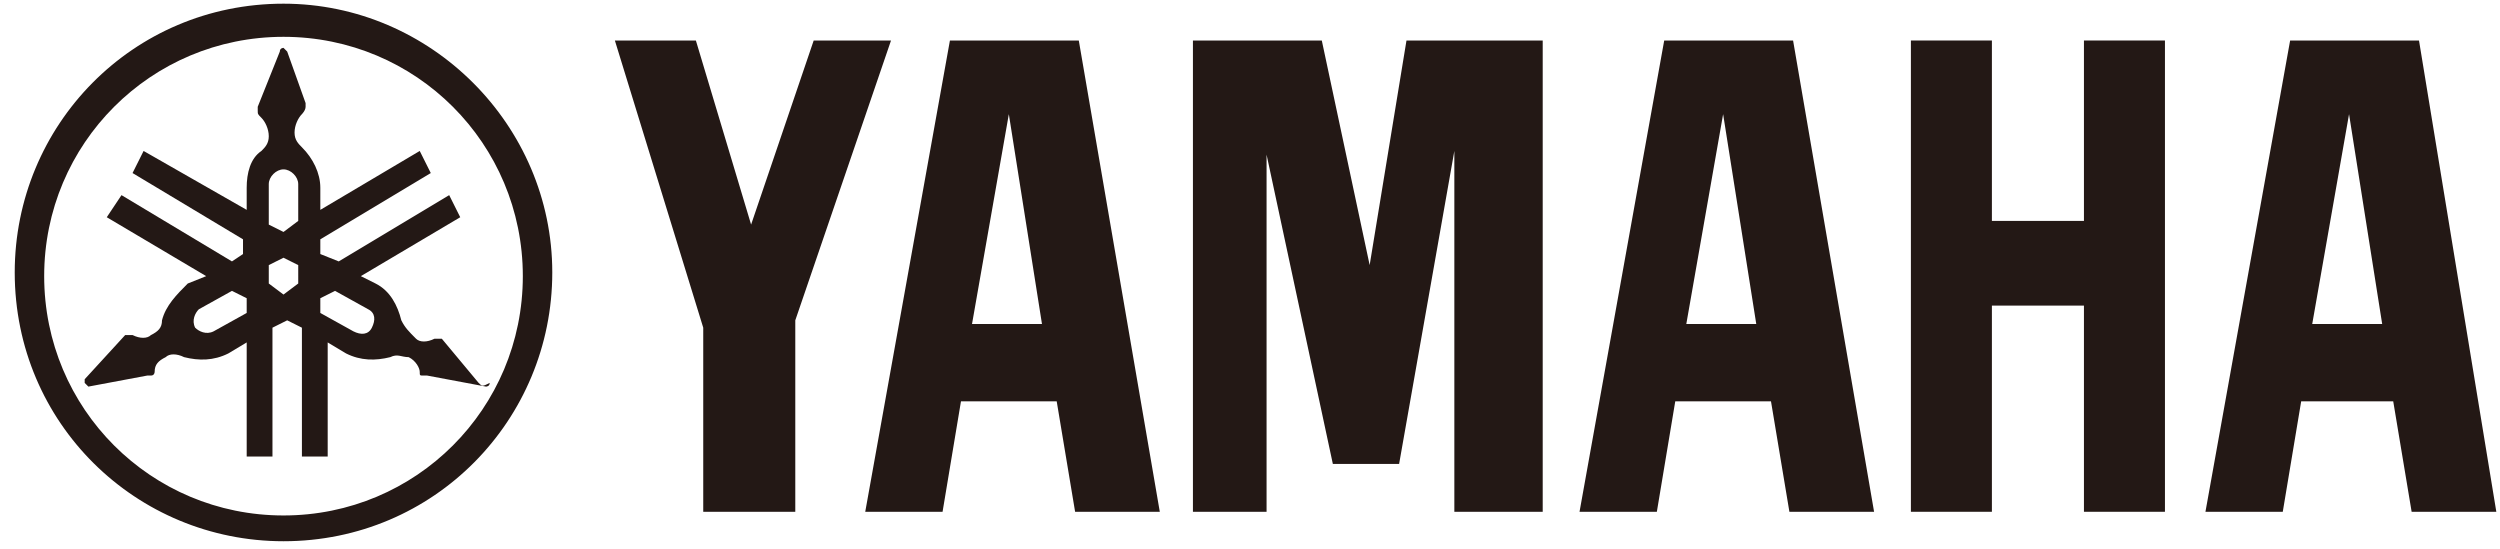
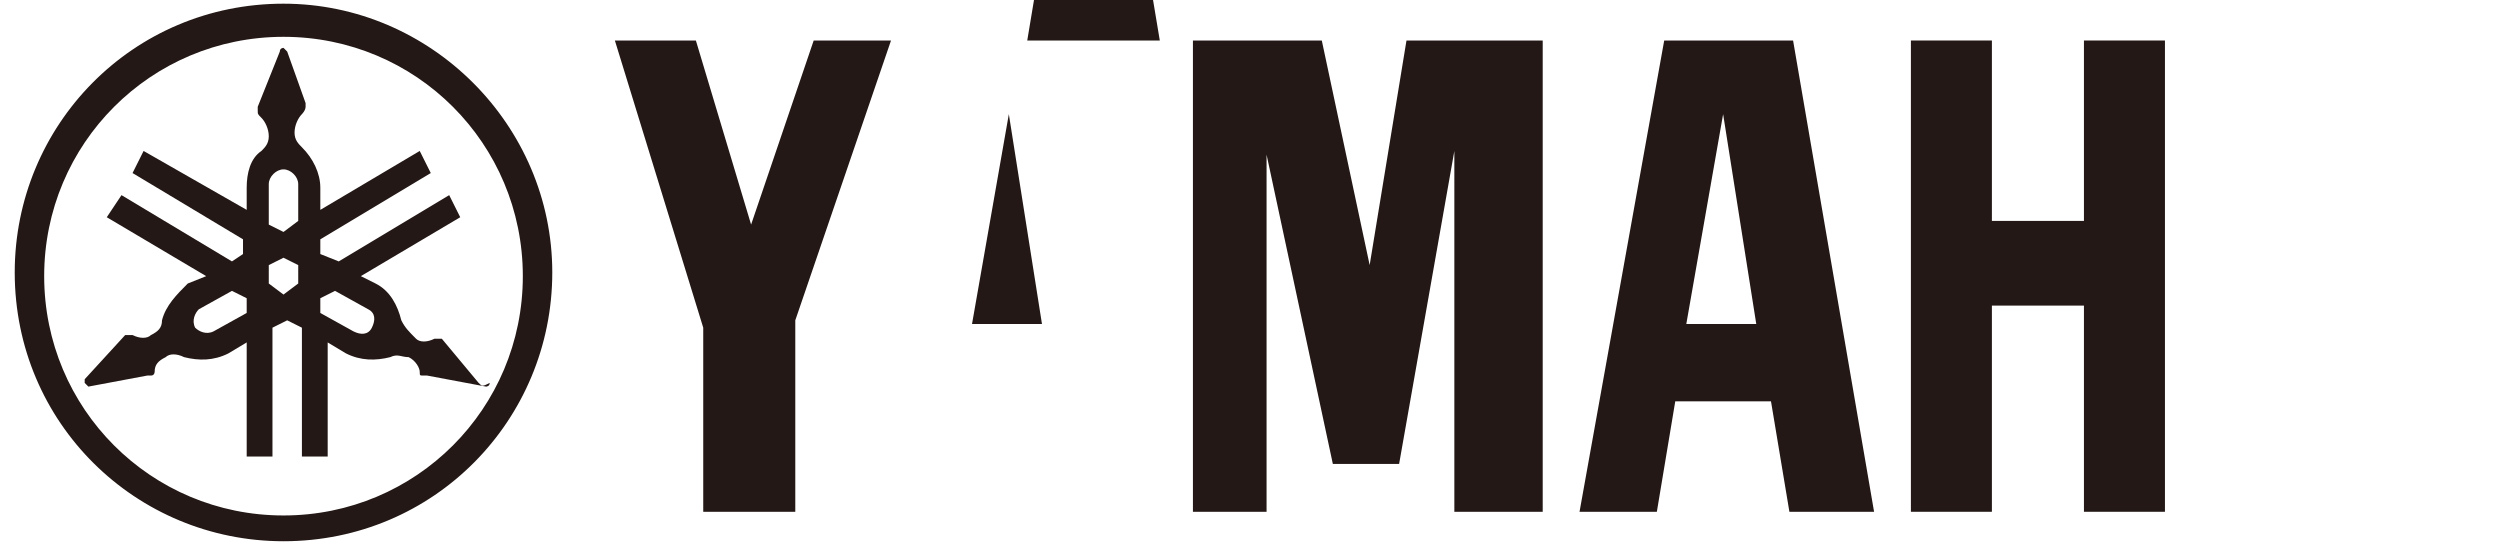
<svg xmlns="http://www.w3.org/2000/svg" version="1.1" id="レイヤー_1" x="0px" y="0px" viewBox="0 0 67.9 14.9" style="enable-background:new 0 0 67.9 14.9;" xml:space="preserve">
  <style type="text/css">
	.st0{fill:#231815;}
</style>
  <g>
    <g>
      <path class="st0" d="M7.7,0.1c-4.1,0-7.3,3.3-7.3,7.3c0,4.1,3.3,7.3,7.3,7.3c4.1,0,7.3-3.3,7.3-7.3C15,3.4,11.7,0.1,7.7,0.1z     M7.7,14c-3.6,0-6.5-2.9-6.5-6.5C1.2,3.9,4.1,1,7.7,1c3.6,0,6.5,2.9,6.5,6.5C14.2,11.1,11.3,14,7.7,14z" />
      <path class="st0" d="M13,10.4L12,9.2c0,0,0,0,0,0c-0.1,0-0.1,0-0.2,0l0,0c-0.2,0.1-0.4,0.1-0.5,0C11.1,9,11,8.9,10.9,8.7h0    c-0.1-0.4-0.3-0.8-0.7-1L9.8,7.5l2.7-1.6l-0.3-0.6l-3,1.8L8.7,6.9V6.5l3-1.8l-0.3-0.6L8.7,5.7V5.1c0-0.4-0.2-0.8-0.5-1.1l0,0    C8.1,3.9,8,3.8,8,3.6c0-0.2,0.1-0.4,0.2-0.5c0,0,0.1-0.1,0.1-0.2c0,0,0,0,0-0.1L7.8,1.4c0,0-0.1-0.1-0.1-0.1c0,0-0.1,0-0.1,0.1    L7,2.9c0,0,0,0,0,0.1c0,0.1,0,0.1,0.1,0.2h0c0.1,0.1,0.2,0.3,0.2,0.5c0,0.2-0.1,0.3-0.2,0.4C6.8,4.3,6.7,4.7,6.7,5.1v0.6L3.9,4.1    L3.6,4.7l3,1.8v0.4L6.3,7.1l-3-1.8L2.9,5.9l2.7,1.6L5.1,7.7C4.8,8,4.5,8.3,4.4,8.7h0c0,0.2-0.1,0.3-0.3,0.4C4,9.2,3.8,9.2,3.6,9.1    l0,0c-0.1,0-0.1,0-0.2,0c0,0,0,0,0,0l-1.1,1.2c0,0,0,0.1,0,0.1c0,0,0.1,0.1,0.1,0.1l1.6-0.3c0,0,0,0,0.1,0c0.1,0,0.1-0.1,0.1-0.1    c0-0.2,0.1-0.3,0.3-0.4c0.1-0.1,0.3-0.1,0.5,0c0.4,0.1,0.8,0.1,1.2-0.1l0.5-0.3v3.1h0.7V8.9l0.4-0.2l0.4,0.2v3.5h0.7V9.3l0.5,0.3    c0.4,0.2,0.8,0.2,1.2,0.1c0.2-0.1,0.3,0,0.5,0c0.2,0.1,0.3,0.3,0.3,0.4c0,0.1,0,0.1,0.1,0.1c0,0,0,0,0.1,0l1.6,0.3    c0,0,0.1,0,0.1-0.1C13.1,10.5,13.1,10.5,13,10.4z M6.7,8.5L5.8,9c-0.2,0.1-0.4,0-0.5-0.1c-0.1-0.2,0-0.4,0.1-0.5l0.9-0.5l0.4,0.2    V8.5z M7.3,5c0-0.2,0.2-0.4,0.4-0.4c0.2,0,0.4,0.2,0.4,0.4v1L7.7,6.3L7.3,6.1V5z M8.1,7.7L7.7,8L7.3,7.7V7.2L7.7,7l0.4,0.2V7.7z     M10.1,8.9C10,9.1,9.8,9.1,9.6,9L8.7,8.5V8.1l0.4-0.2L10,8.4C10.2,8.5,10.2,8.7,10.1,8.9z" />
    </g>
    <g>
      <polygon class="st0" points="56.6,6 54.1,6 54.1,1.1 51.9,1.1 51.9,13.9 54.1,13.9 54.1,8.3 56.6,8.3 56.6,13.9 58.8,13.9     58.8,1.1 56.6,1.1   " />
      <polygon class="st0" points="22.1,1.1 20.4,6.1 18.9,1.1 16.7,1.1 19.1,8.9 19.1,13.9 21.6,13.9 21.6,8.7 24.2,1.1   " />
      <polygon class="st0" points="37.2,7.2 35.9,1.1 32.4,1.1 32.4,13.9 34.4,13.9 34.4,4.2 36.2,12.6 38,12.6 39.5,4.1 39.5,13.9     41.9,13.9 41.9,1.1 38.2,1.1   " />
-       <path class="st0" d="M65.7,1.1h-3.5l-2.3,12.8h2.1l0.5-3H65l0.5,3h2.3L65.7,1.1z M62.8,8.8l1-5.7l0.9,5.7H62.8z" />
      <path class="st0" d="M45.2,1.1l-2.3,12.8H45l0.5-3h2.6l0.5,3h2.3L48.7,1.1H45.2z M45.8,8.8l1-5.7l0.9,5.7H45.8z" />
-       <path class="st0" d="M25.8,1.1l-2.3,12.8h2.1l0.5-3h2.6l0.5,3h2.3L29.3,1.1H25.8z M26.4,8.8l1-5.7l0.9,5.7H26.4z" />
+       <path class="st0" d="M25.8,1.1h2.1l0.5-3h2.6l0.5,3h2.3L29.3,1.1H25.8z M26.4,8.8l1-5.7l0.9,5.7H26.4z" />
    </g>
  </g>
</svg>